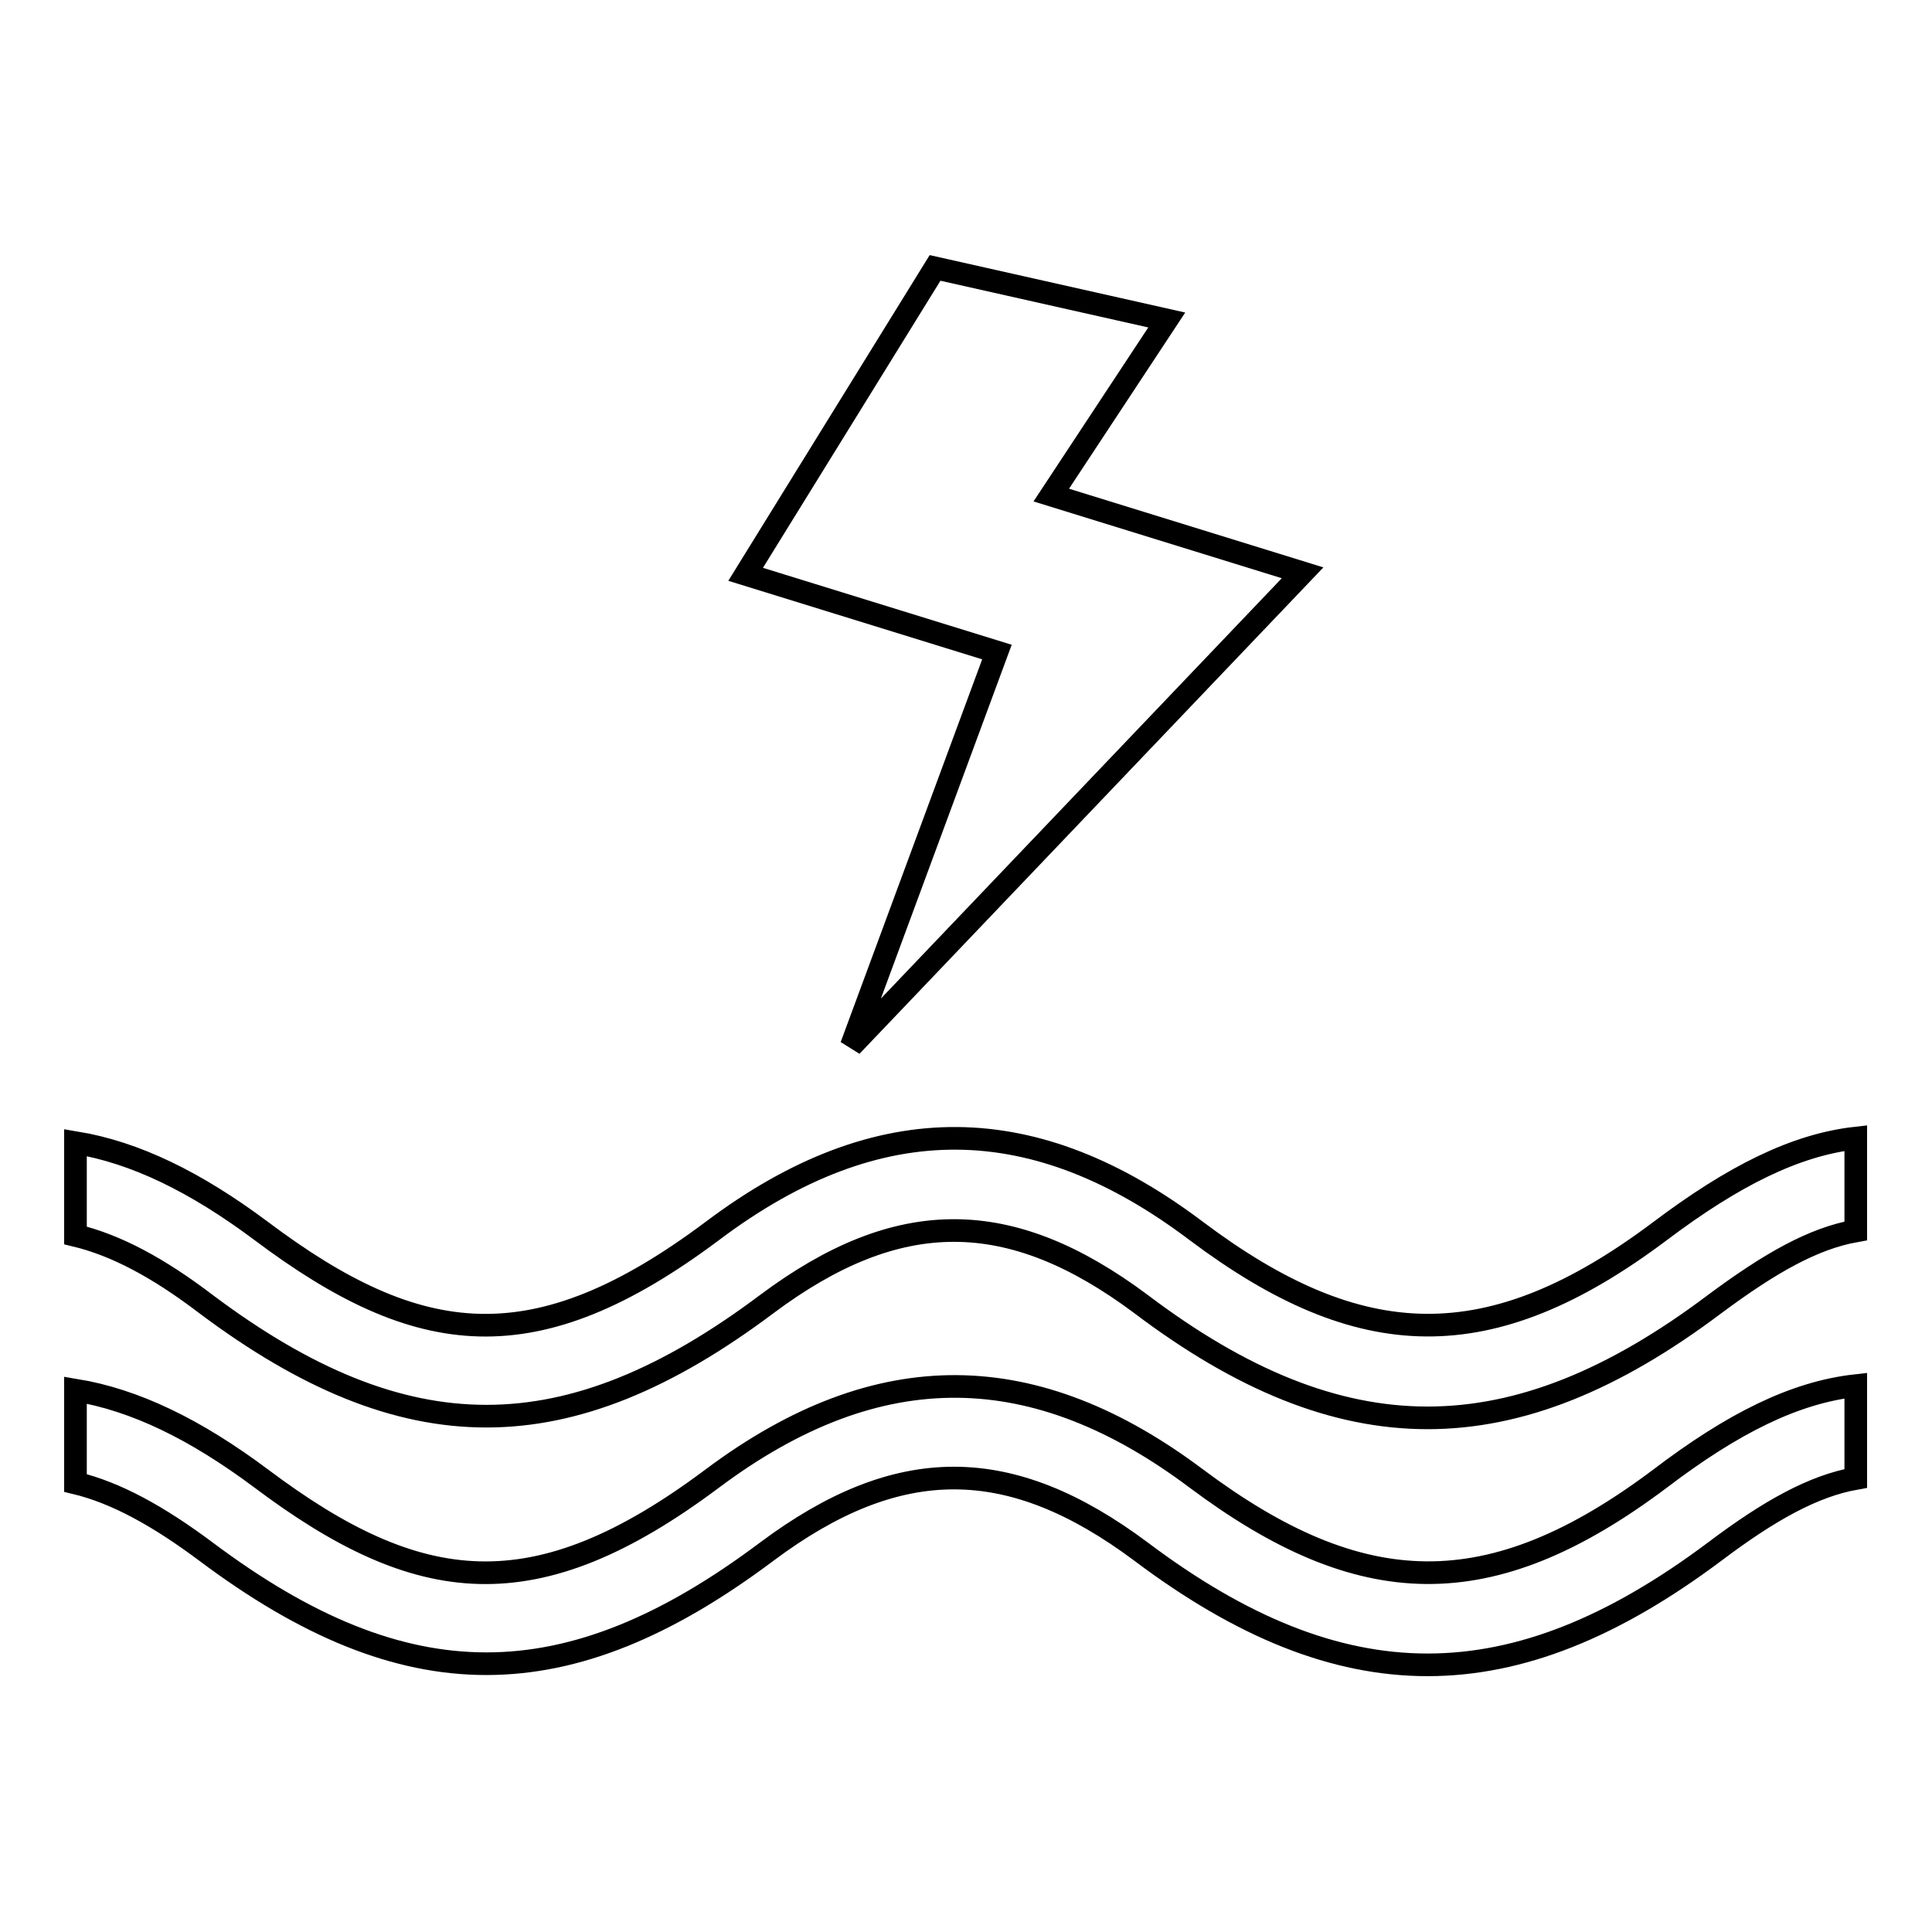
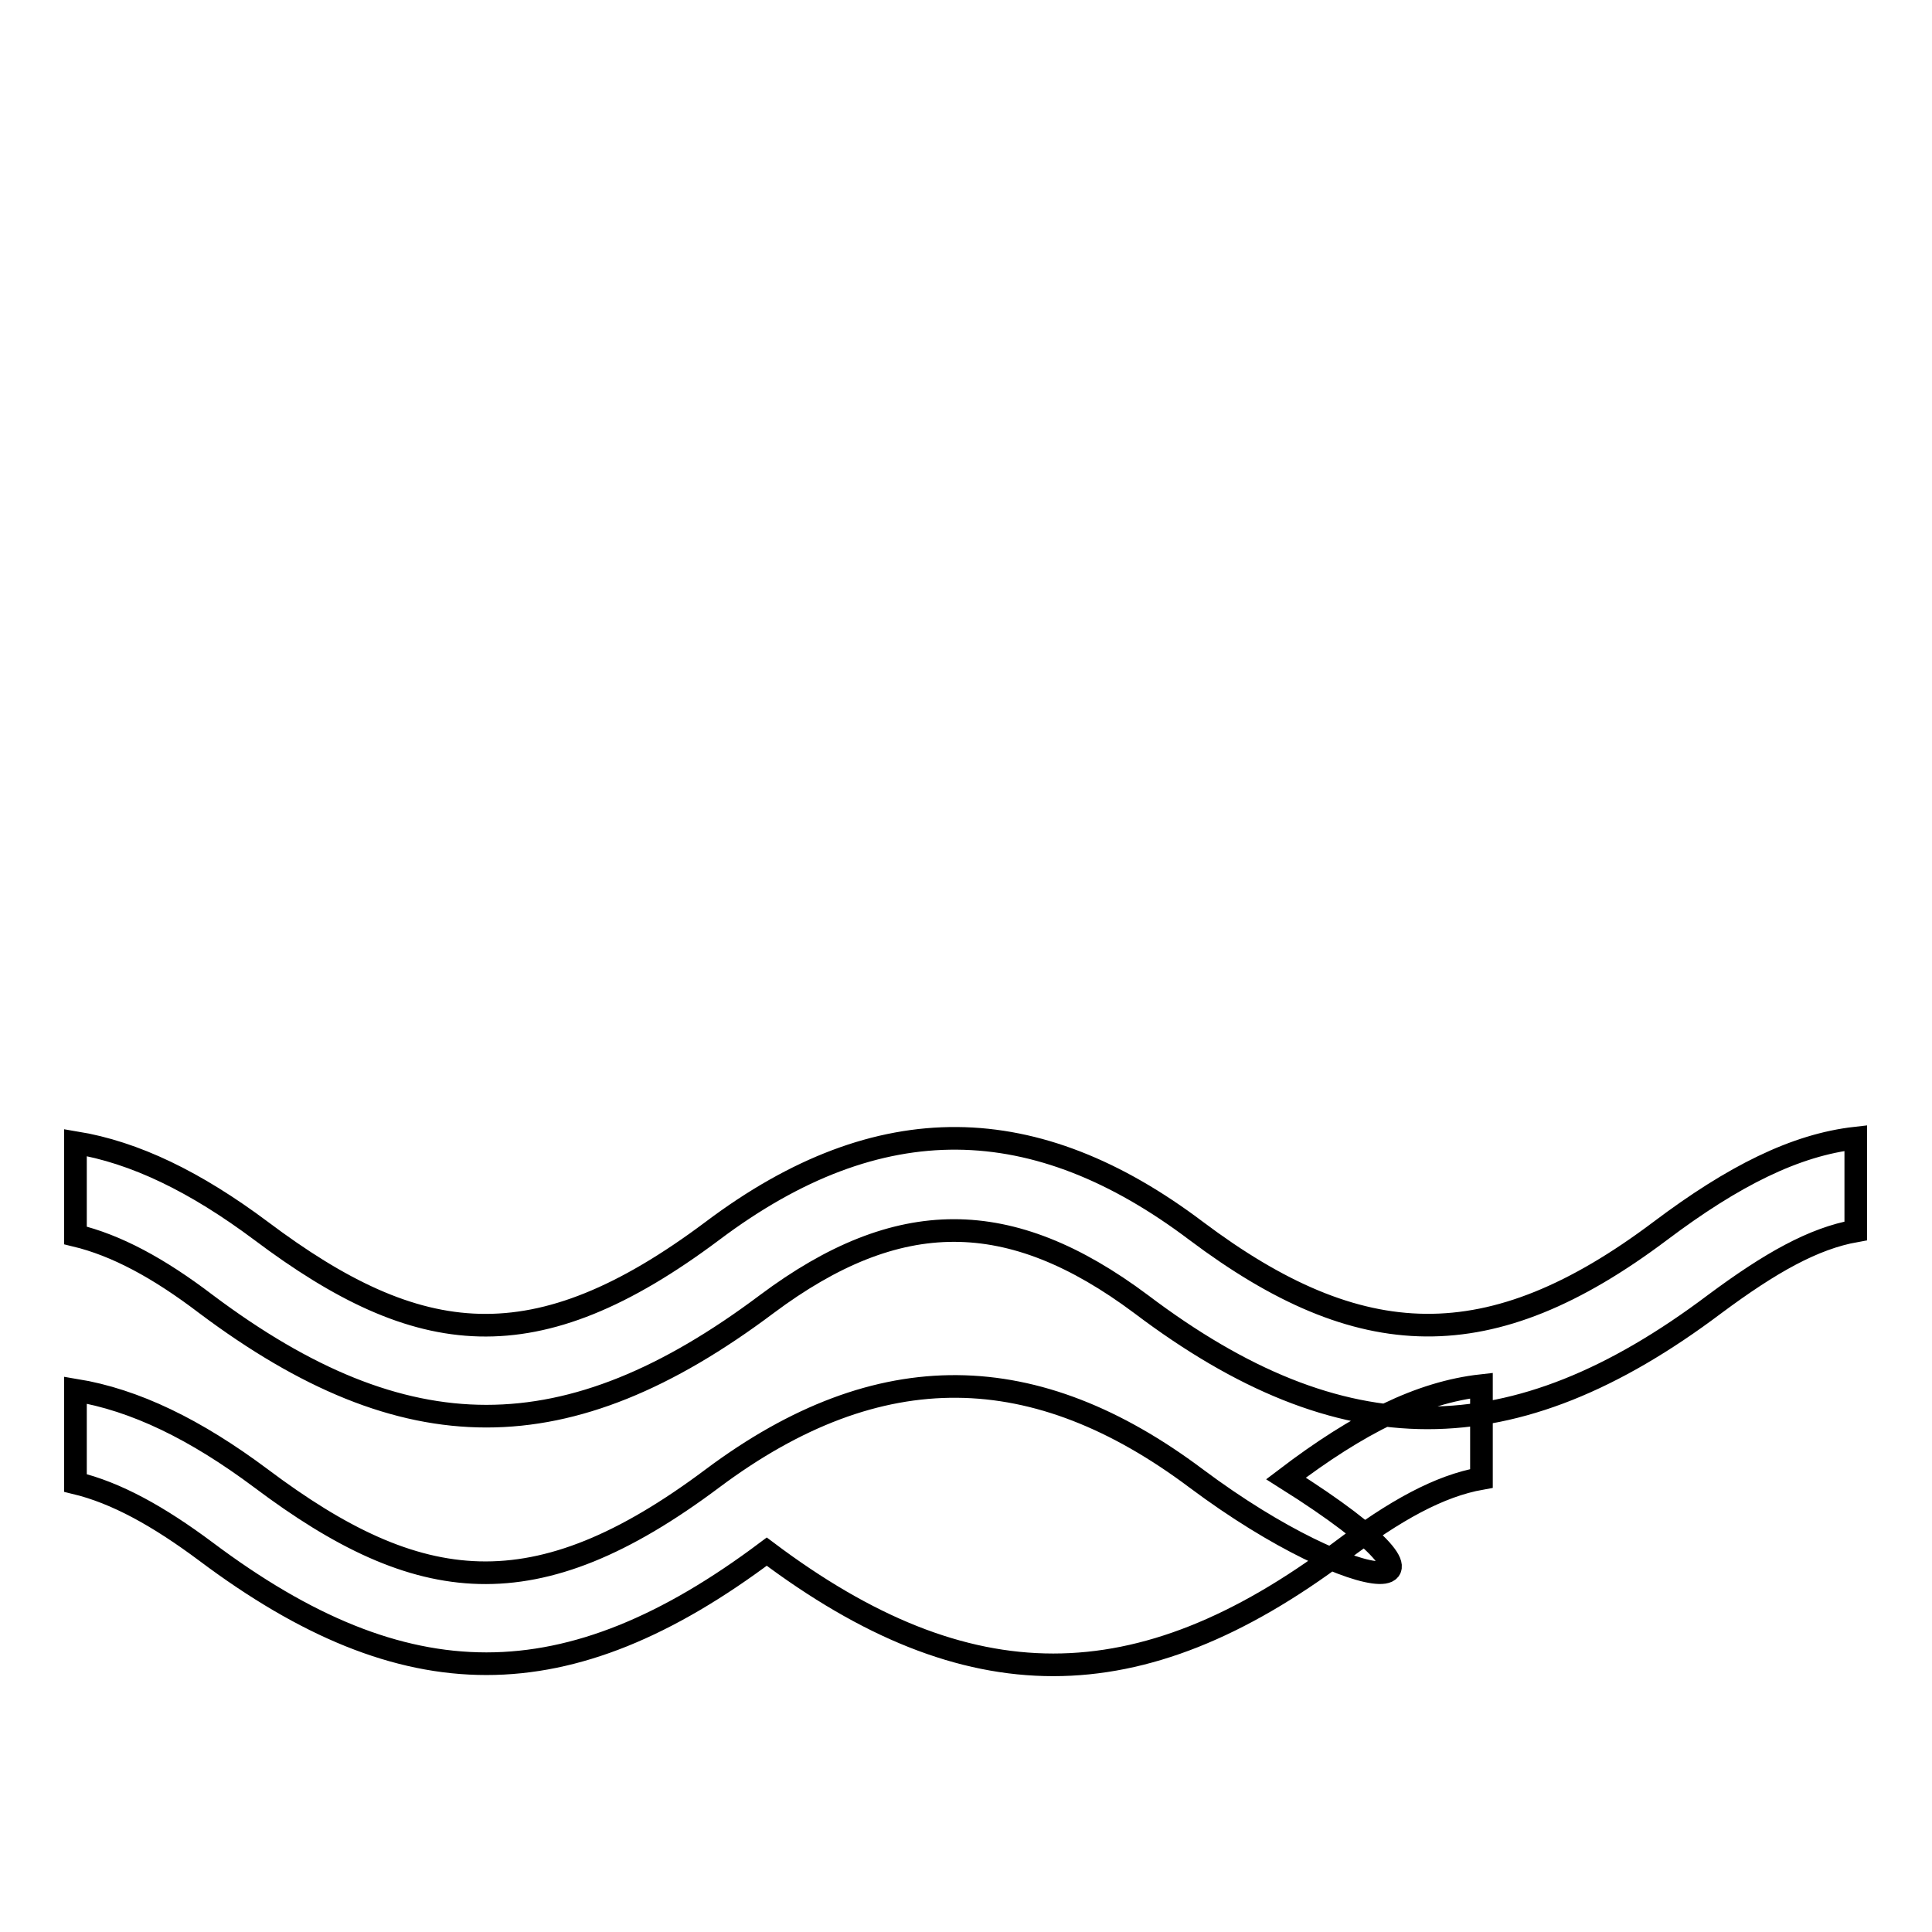
<svg xmlns="http://www.w3.org/2000/svg" version="1.1" x="0px" y="0px" viewBox="0 0 256 256" enable-background="new 0 0 256 256" xml:space="preserve">
  <g>
    <g>
-       <path stroke-width="3" fill-opacity="0" stroke="#000000" d="M158.5,195.9c-21.2-15.9-41.9-16.6-64.1,0c-23.5,17.6-38.9,15.7-59.8,0c-8.7-6.5-16.7-10.4-24.6-11.7v12.3c5.4,1.3,11,4.4,17.3,9.1c26.4,19.8,47.9,19.8,74.3,0c17.4-13,32.2-13,49.6,0c26.6,20,49.3,20,76,0c7.3-5.5,13.1-8.7,18.7-9.7v-12.3c-8.1,0.9-16.3,5-25.9,12.3C197.4,212.9,180.3,212.2,158.5,195.9z M220,163.1c-22.6,17-39.8,16.3-61.5,0c-21.2-16-41.9-16.7-64.1,0c-23.5,17.6-38.9,15.7-59.8,0c-8.7-6.5-16.7-10.4-24.6-11.7v12.3c5.4,1.3,11,4.3,17.3,9.1c26.4,19.8,47.9,19.8,74.3,0c17.4-13,32.2-13,49.6,0c26.6,20.1,49.3,20.1,76,0c7.4-5.5,13.1-8.7,18.7-9.7v-12.3C237.9,151.7,229.7,155.8,220,163.1z" />
-       <path stroke-width="3" fill-opacity="0" stroke="#000000" d="M112.8,138.6l19.3-52.2L98.8,76.1l25.1-40.6l30.7,6.9l-15.3,23.2l33.3,10.3L112.8,138.6z" />
+       <path stroke-width="3" fill-opacity="0" stroke="#000000" d="M158.5,195.9c-21.2-15.9-41.9-16.6-64.1,0c-23.5,17.6-38.9,15.7-59.8,0c-8.7-6.5-16.7-10.4-24.6-11.7v12.3c5.4,1.3,11,4.4,17.3,9.1c26.4,19.8,47.9,19.8,74.3,0c26.6,20,49.3,20,76,0c7.3-5.5,13.1-8.7,18.7-9.7v-12.3c-8.1,0.9-16.3,5-25.9,12.3C197.4,212.9,180.3,212.2,158.5,195.9z M220,163.1c-22.6,17-39.8,16.3-61.5,0c-21.2-16-41.9-16.7-64.1,0c-23.5,17.6-38.9,15.7-59.8,0c-8.7-6.5-16.7-10.4-24.6-11.7v12.3c5.4,1.3,11,4.3,17.3,9.1c26.4,19.8,47.9,19.8,74.3,0c17.4-13,32.2-13,49.6,0c26.6,20.1,49.3,20.1,76,0c7.4-5.5,13.1-8.7,18.7-9.7v-12.3C237.9,151.7,229.7,155.8,220,163.1z" />
    </g>
  </g>
</svg>